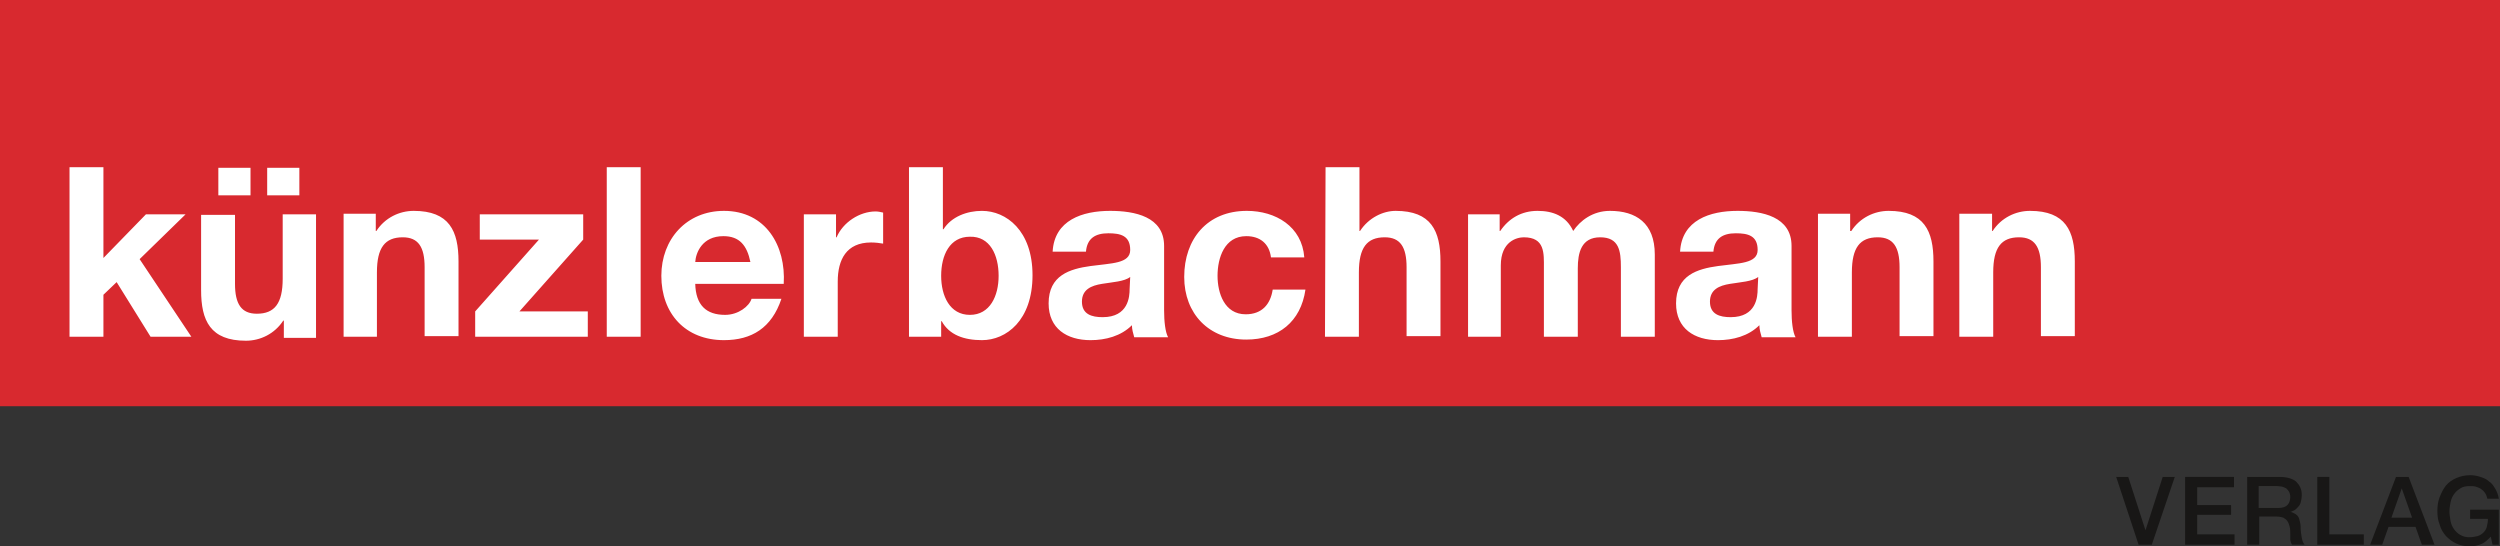
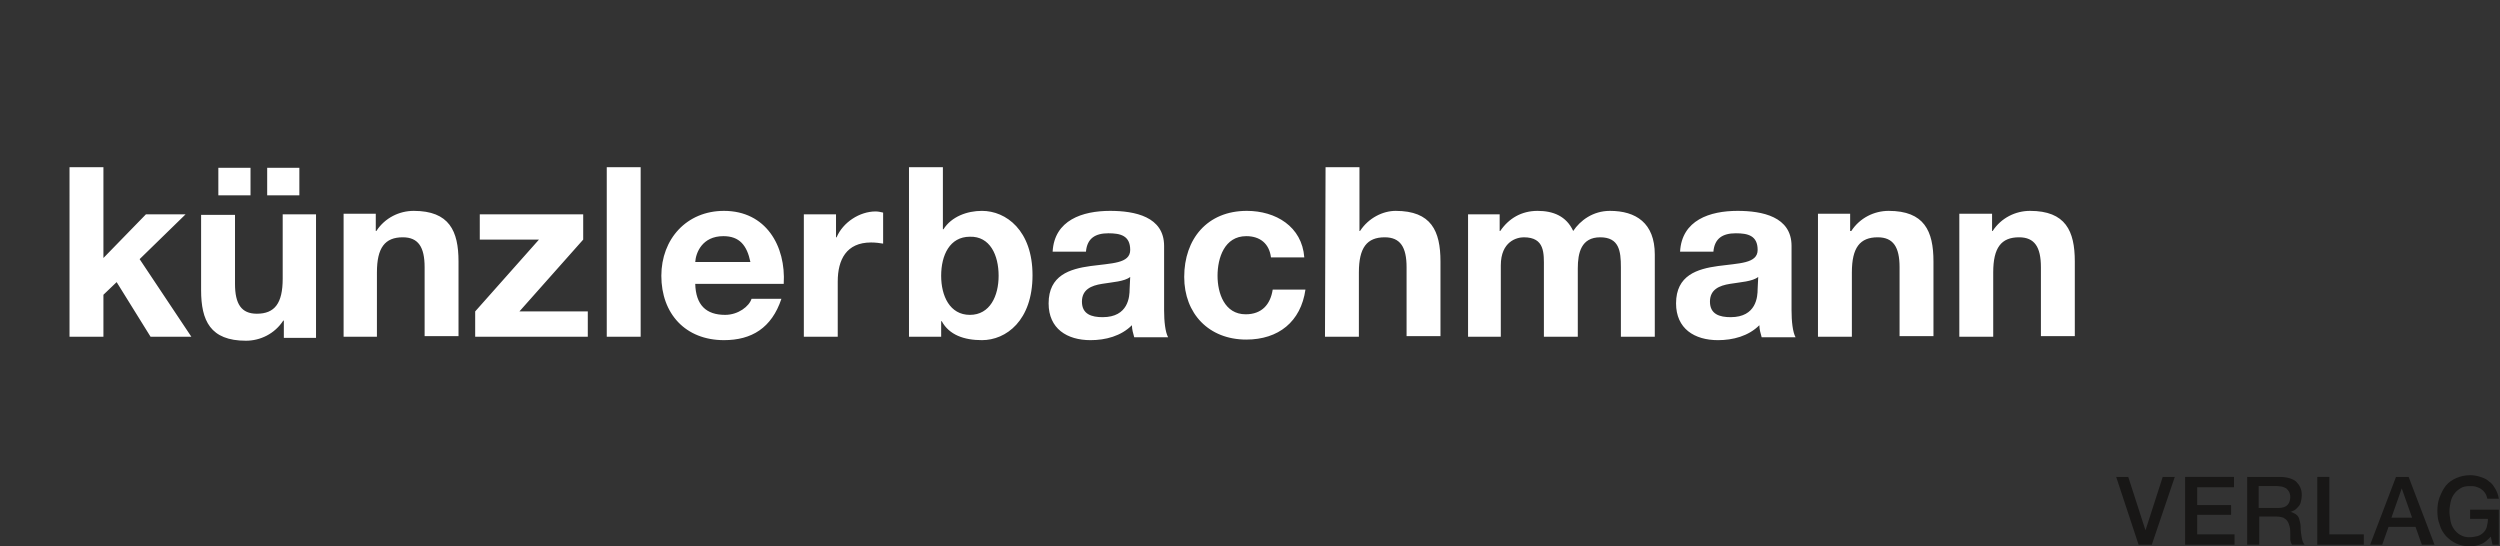
<svg xmlns="http://www.w3.org/2000/svg" id="Ebene_1" x="0px" y="0px" viewBox="0 0 435.1 95.1" style="enable-background:new 0 0 435.1 95.1;" xml:space="preserve">
  <rect x="0" y="0" width="435.1" height="95.1" fill="#333333" stroke="none" />
  <style type="text/css">	.st0{fill:#D8292F;}	.st1{fill:#FFFFFF;}	.st2{fill:#181716;}</style>
-   <rect y="0" class="st0" width="435.1" height="70.7" />
  <path class="st1" d="M341,58.6h5.9V47.4c0-4.3,1.4-6.1,4.5-6.1c2.7,0,3.8,1.7,3.8,5.2v12h5.9v-13c0-5.3-1.6-8.8-7.8-8.8 c-2.5,0-5,1.2-6.5,3.5h-0.1v-3H341V58.6z M316.4,58.6h5.9V47.4c0-4.3,1.4-6.1,4.5-6.1c2.7,0,3.8,1.7,3.8,5.2v12h5.9v-13 c0-5.3-1.6-8.8-7.8-8.8c-2.5,0-5,1.2-6.5,3.5H322v-3h-5.6V58.6z M298.2,43.8c0.2-2.3,1.6-3.2,3.9-3.2c2.1,0,3.8,0.4,3.8,2.9 c0,2.4-3.3,2.3-6.9,2.8s-7.3,1.6-7.3,6.5c0,4.4,3.2,6.4,7.3,6.4c2.6,0,5.3-0.7,7.2-2.6c0,0.7,0.2,1.4,0.4,2.1h5.9 c-0.5-0.9-0.7-2.8-0.7-4.7V42.8c0-5.1-5.1-6.1-9.4-6.1c-4.8,0-9.7,1.6-10,7.1H298.2z M305.9,50.3c0,1.3-0.2,4.9-4.7,4.9 c-1.9,0-3.6-0.5-3.6-2.7c0-2.1,1.6-2.8,3.5-3.1c1.8-0.3,3.9-0.4,4.9-1.2L305.9,50.3L305.9,50.3z M255.3,58.6h5.9V46.2 c0-4.2,2.8-4.9,4-4.9c3.7,0,3.5,2.8,3.5,5.3v12h5.9V46.7c0-2.7,0.6-5.4,3.9-5.4s3.6,2.4,3.6,5.2v12.1h5.9V44.3 c0-5.5-3.3-7.6-7.8-7.6c-3,0-5.2,1.7-6.4,3.5c-1.2-2.6-3.5-3.5-6.2-3.5c-2.8,0-5,1.3-6.5,3.5H261v-2.9h-5.5v21.3H255.3z M230.6,58.6 h5.9V47.4c0-4.3,1.4-6.1,4.5-6.1c2.7,0,3.8,1.7,3.8,5.2v12h5.9v-13c0-5.3-1.6-8.8-7.8-8.8c-2.2,0-4.7,1.2-6.2,3.5h-0.1V29.1h-5.9 L230.6,58.6L230.6,58.6z M227,44.8c-0.4-5.4-5-8.1-10-8.1c-6.9,0-10.9,4.9-10.9,11.5c0,6.4,4.3,10.9,10.8,10.9 c5.6,0,9.5-3.1,10.3-8.7h-5.7c-0.4,2.6-1.9,4.3-4.7,4.3c-3.7,0-4.9-3.7-4.9-6.7c0-3.1,1.2-6.9,5-6.9c2.4,0,4,1.3,4.3,3.7 C221.2,44.8,227,44.8,227,44.8z M189,43.8c0.2-2.3,1.6-3.2,3.9-3.2c2.1,0,3.8,0.4,3.8,2.9c0,2.4-3.3,2.3-6.9,2.8 c-3.6,0.5-7.3,1.6-7.3,6.5c0,4.4,3.2,6.4,7.3,6.4c2.6,0,5.3-0.7,7.2-2.6c0,0.7,0.2,1.4,0.4,2.1h5.9c-0.5-0.9-0.7-2.8-0.7-4.7V42.8 c0-5.1-5.1-6.1-9.4-6.1c-4.8,0-9.7,1.6-10,7.1H189z M196.6,50.3c0,1.3-0.2,4.9-4.7,4.9c-1.9,0-3.6-0.5-3.6-2.7 c0-2.1,1.6-2.8,3.5-3.1c1.8-0.3,3.9-0.4,4.9-1.2L196.6,50.3L196.6,50.3z M173.8,48c0,3.5-1.5,6.8-5,6.8s-5-3.3-5-6.8 c0-3.6,1.5-6.8,5-6.8C172.3,41.1,173.8,44.4,173.8,48 M158.2,58.6h5.6v-2.7h0.1c1.3,2.4,3.9,3.3,7,3.3c4.2,0,8.8-3.4,8.8-11.3 c0-7.8-4.6-11.2-8.8-11.2c-2.6,0-5.3,1-6.7,3.2h-0.1V29.1h-5.9L158.2,58.6L158.2,58.6z M139.9,58.6h5.9V49c0-3.8,1.5-6.8,5.8-6.8 c0.7,0,1.6,0.1,2.1,0.2V37c-0.4-0.1-0.9-0.2-1.3-0.2c-2.8,0-5.7,1.9-6.8,4.5h-0.1v-4h-5.6L139.9,58.6L139.9,58.6z M121,45.6 c0.1-1.6,1.2-4.5,4.9-4.5c2.8,0,4.1,1.6,4.7,4.5H121z M136.4,49.4c0.4-6.6-3.1-12.7-10.4-12.7c-6.5,0-10.9,4.9-10.9,11.3 c0,6.6,4.2,11.2,10.9,11.2c4.8,0,8.3-2.1,10-7.2h-5.2c-0.4,1.3-2.3,2.8-4.6,2.8c-3.3,0-5.1-1.7-5.2-5.4 C121,49.4,136.4,49.4,136.4,49.4z M105.6,58.6h5.9V29.1h-5.9V58.6z M82.7,58.6h19.6v-4.4H90.4l11.1-12.5v-4.4h-18v4.4h10.3 L82.7,54.2V58.6z M59.7,58.6h5.9V47.4c0-4.3,1.4-6.1,4.5-6.1c2.7,0,3.8,1.7,3.8,5.2v12h5.9v-13c0-5.3-1.6-8.8-7.8-8.8 c-2.5,0-5,1.2-6.5,3.5h-0.1v-3h-5.6v21.4H59.7z M38,34h5.6v-4.8H38V34z M46.5,34h5.6v-4.8h-5.6V34z M55.1,37.3h-5.9v11.2 c0,4.3-1.4,6.1-4.5,6.1c-2.7,0-3.8-1.7-3.8-5.2v-12H35v13.1c0,5.3,1.6,8.8,7.8,8.8c2.5,0,5-1.2,6.5-3.5h0.1v3H55V37.3H55.1z  M12.1,58.6H18v-7.3l2.3-2.2l5.9,9.5h7.1l-9-13.5l8-7.8h-6.9L18,44.9V29.1h-5.9V58.6z" />
  <g>
    <path class="st2" d="M368.3,83h2.1l3,9.3l0,0l3-9.3h2.1l-4,11.8h-2.3L368.3,83z" />
    <path class="st2" d="M380.3,83h8.5v1.8h-6.4v3.1h5.9v1.7h-5.9V93h6.5v1.8h-8.6V83z" />
    <path class="st2" d="M391.1,83h5.6c1.3,0,2.3,0.3,2.9,0.8c0.6,0.6,1,1.3,1,2.3c0,0.6-0.1,1-0.2,1.4s-0.4,0.7-0.6,0.9  c-0.2,0.2-0.4,0.4-0.7,0.5c-0.2,0.1-0.4,0.2-0.5,0.2l0,0c0.2,0,0.4,0.1,0.6,0.2s0.4,0.2,0.6,0.4s0.3,0.4,0.4,0.8s0.2,0.7,0.2,1.2  c0,0.7,0.1,1.3,0.2,1.9s0.3,1,0.5,1.2h-2.2c-0.2-0.3-0.2-0.5-0.3-0.8c0-0.3,0-0.6,0-0.9c0-0.5,0-1-0.1-1.4s-0.2-0.7-0.4-1  c-0.2-0.3-0.4-0.4-0.7-0.6c-0.3-0.1-0.7-0.2-1.2-0.2h-3v4.9h-2.1L391.1,83L391.1,83z M393.2,88.4h3.4c0.7,0,1.2-0.2,1.5-0.5  s0.5-0.8,0.5-1.4c0-0.4-0.1-0.7-0.2-0.9c-0.1-0.2-0.3-0.4-0.5-0.6c-0.2-0.1-0.4-0.2-0.7-0.3c-0.2,0-0.5-0.1-0.8-0.1h-3.3v3.8H393.2  z" />
    <path class="st2" d="M403.3,83h2.1v10h6v1.8h-8.1V83z" />
    <path class="st2" d="M417,83h2.2l4.5,11.8h-2.2l-1.1-3.1h-4.7l-1.1,3.1h-2.1L417,83z M416.2,90.1h3.6L418,85l0,0L416.2,90.1z" />
    <path class="st2" d="M435.1,94.8h-1.3l-0.3-1.4c-0.6,0.6-1.1,1.1-1.7,1.3c-0.5,0.2-1.2,0.4-1.9,0.4c-0.9,0-1.7-0.2-2.4-0.5  c-0.7-0.3-1.3-0.8-1.8-1.3c-0.5-0.6-0.9-1.2-1.1-2c-0.3-0.7-0.4-1.5-0.4-2.4c0-0.8,0.1-1.6,0.4-2.4c0.3-0.7,0.6-1.4,1.1-2  s1.1-1,1.8-1.3c0.7-0.3,1.5-0.5,2.4-0.5c0.6,0,1.2,0.1,1.8,0.3s1.1,0.4,1.5,0.8c0.5,0.3,0.8,0.8,1.1,1.3s0.5,1.1,0.6,1.7h-2  c-0.1-0.4-0.2-0.7-0.4-1c-0.2-0.3-0.4-0.5-0.7-0.7c-0.3-0.2-0.6-0.3-0.9-0.4s-0.7-0.1-1.1-0.1c-0.6,0-1.2,0.1-1.6,0.4  c-0.5,0.3-0.8,0.6-1.1,1c-0.3,0.4-0.5,0.9-0.6,1.4s-0.2,1.1-0.2,1.6c0,0.6,0.1,1.1,0.2,1.7c0.1,0.5,0.3,1,0.6,1.4  c0.3,0.4,0.7,0.8,1.1,1c0.5,0.3,1,0.4,1.6,0.4c0.5,0,1-0.1,1.4-0.2s0.8-0.4,1-0.6c0.3-0.3,0.5-0.6,0.6-1s0.2-0.9,0.2-1.4h-3.1v-1.6  h5v6.1H435.1z" />
  </g>
</svg>